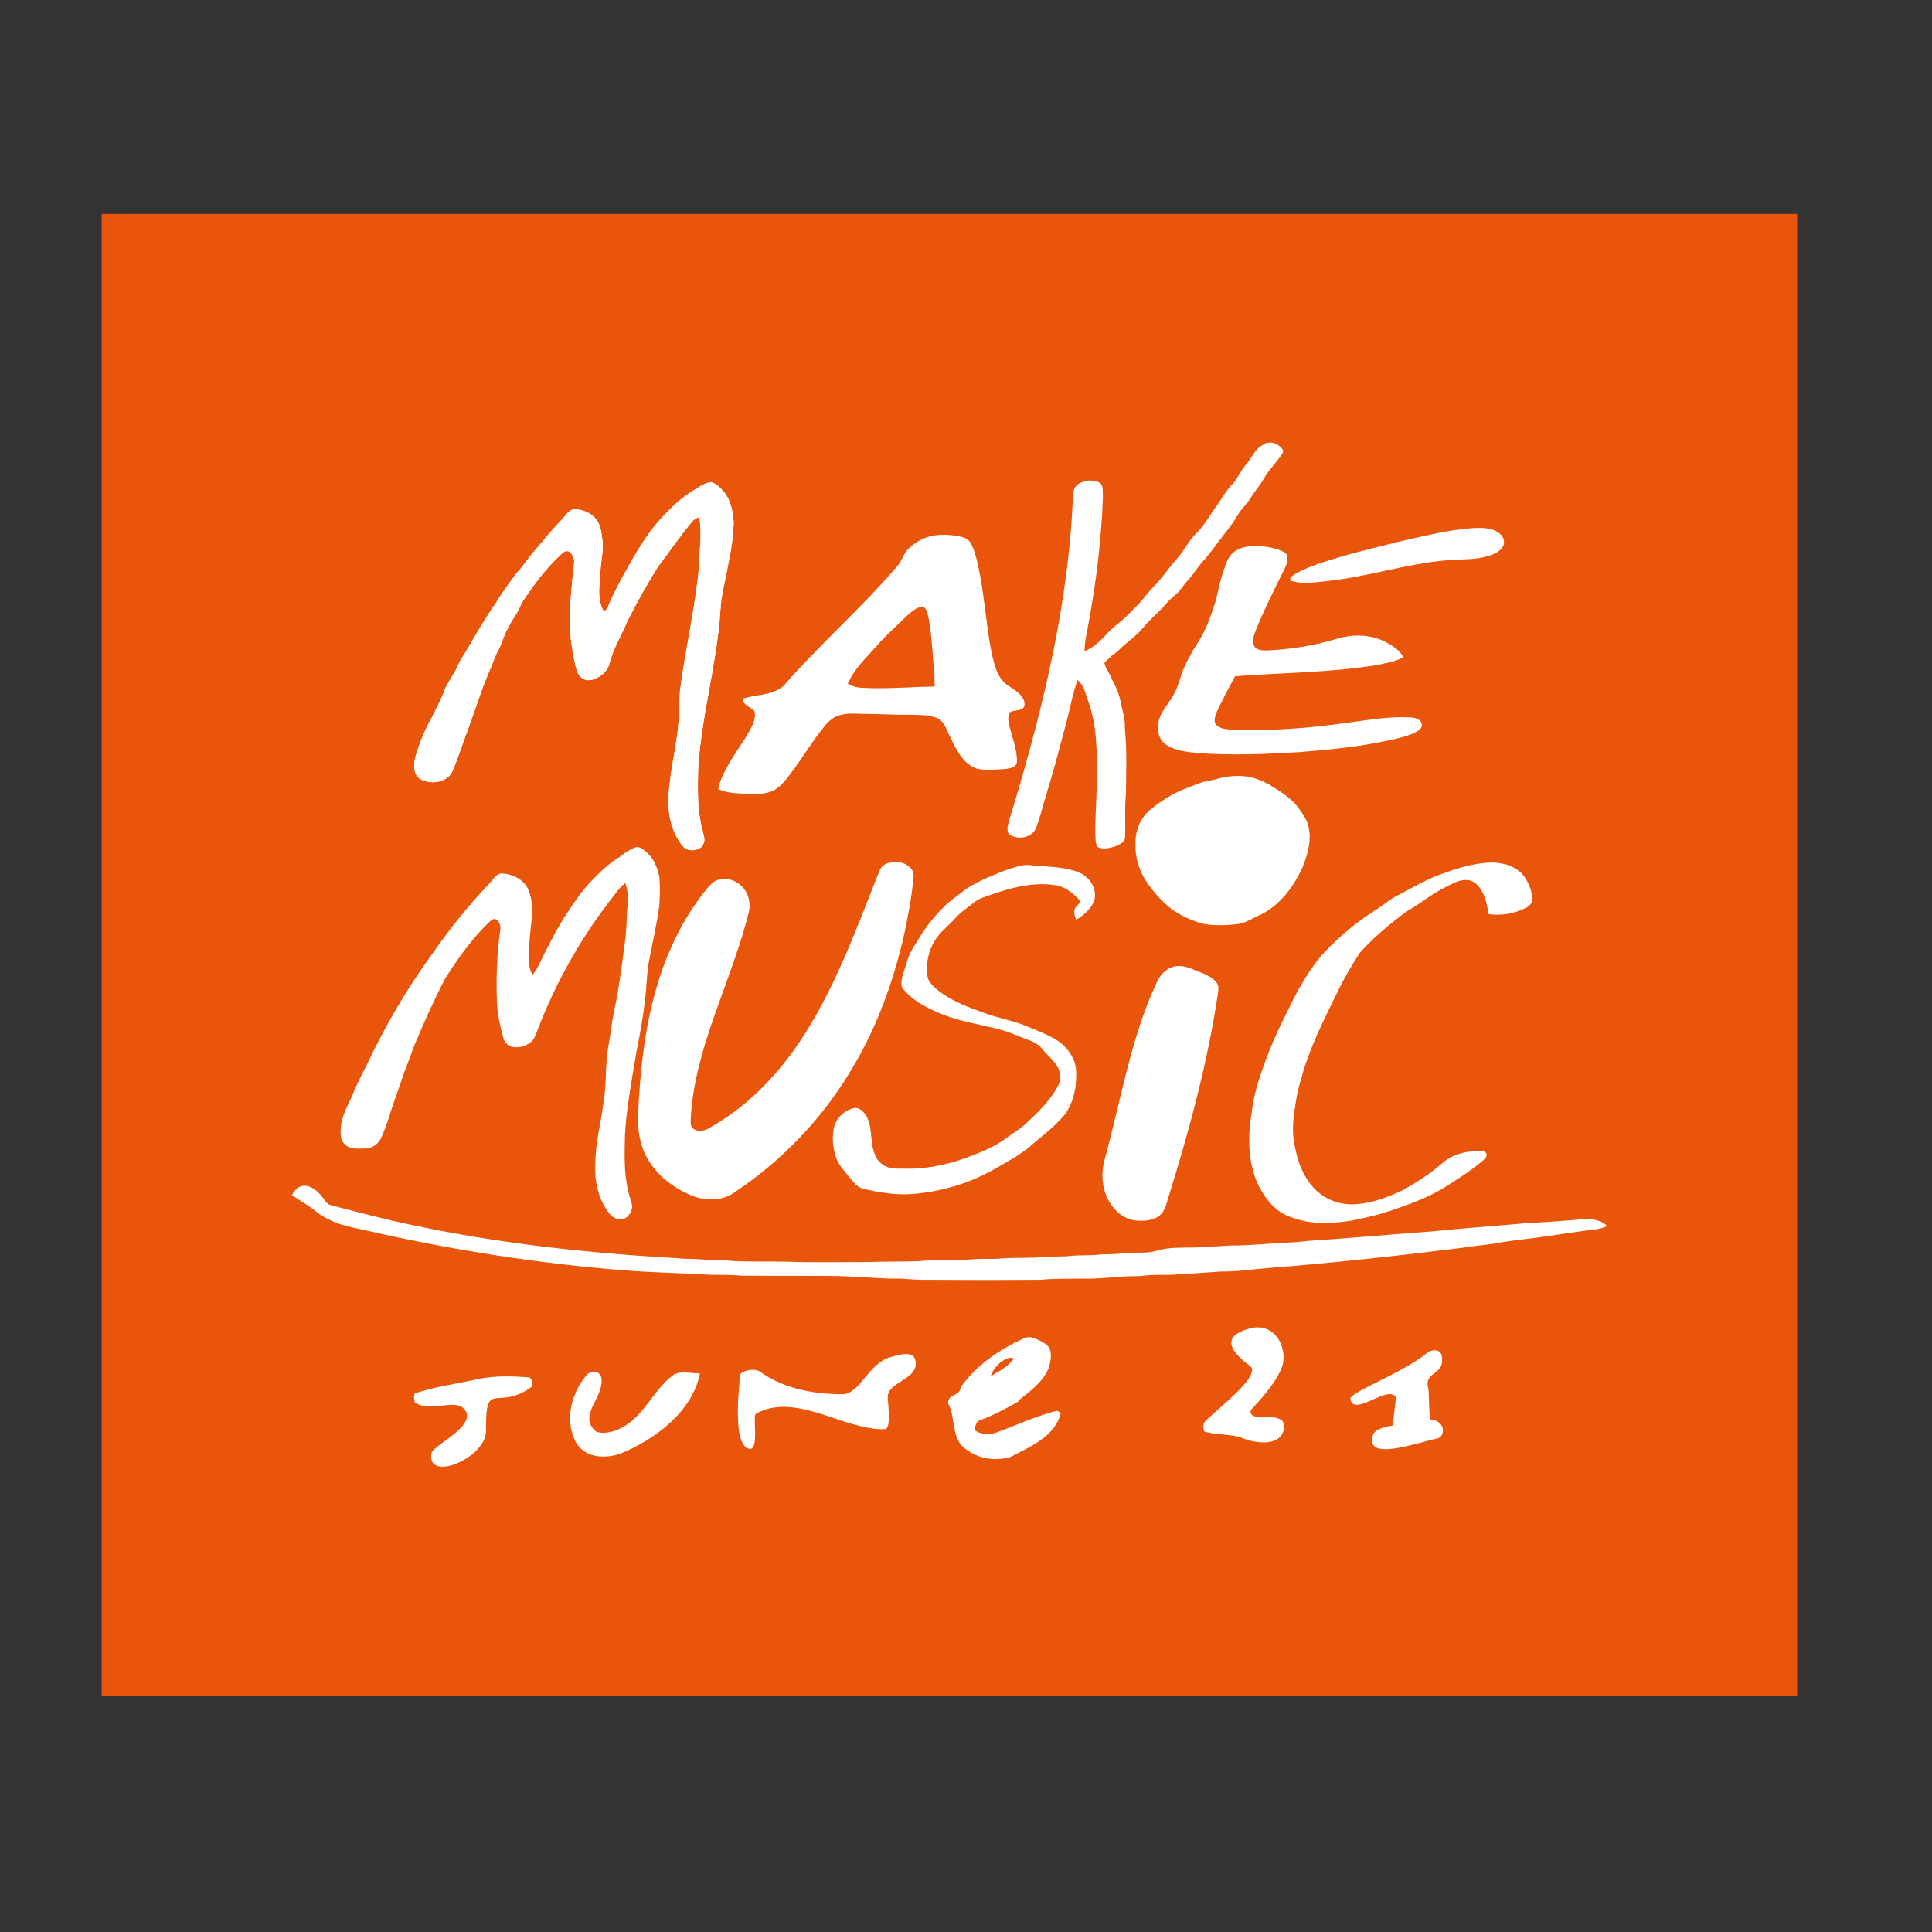
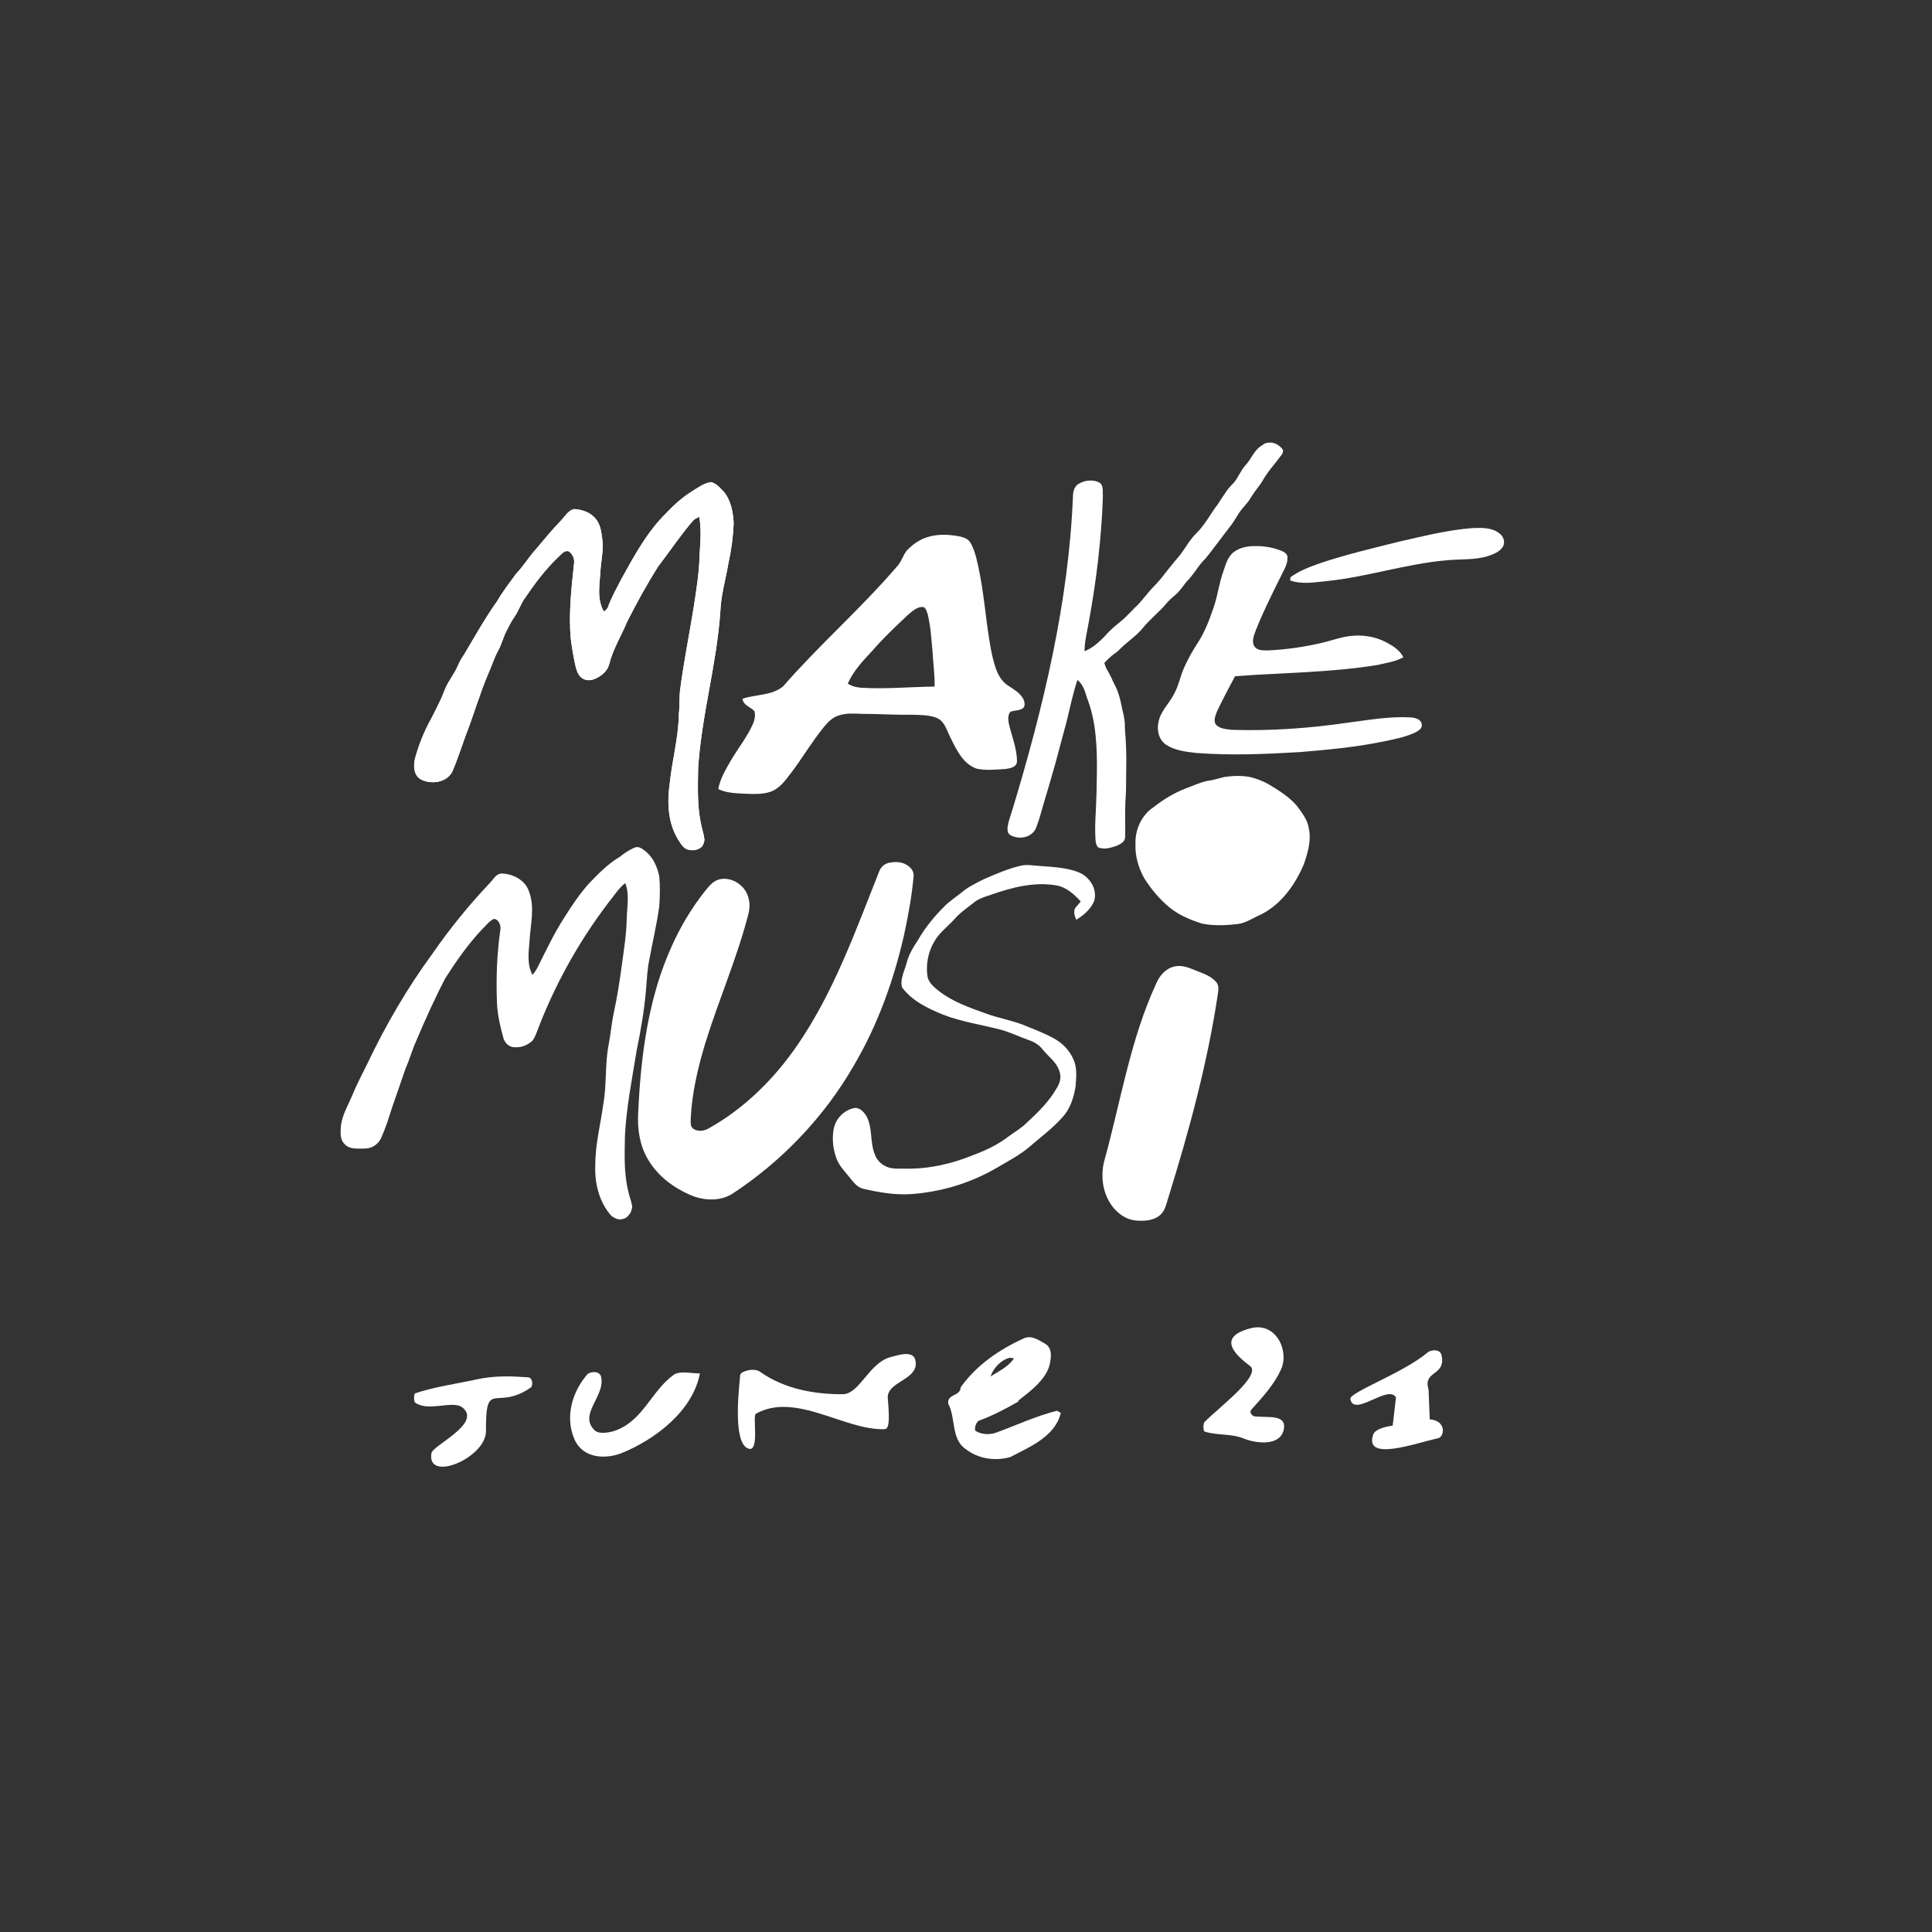
<svg xmlns="http://www.w3.org/2000/svg" version="1.1" id="layer" x="0px" y="0px" viewBox="0 0 652 652" style="enable-background:new 0 0 652 652;" xml:space="preserve">
  <rect x="0" y="0" width="652" height="652" fill="#333333" stroke="none" />
  <style type="text/css"> .st0{fill:#E9550A;} .st1{fill:#FFFFFF;} </style>
  <g>
-     <rect x="34.3" y="72.2" class="st0" width="572.2" height="500" />
    <path class="st1" d="M429.8,149.5c1.5,0.4,3.2,1.9,3.2,2.6c0,0.7-0.4,1.4-0.9,1.9c-1,1.4-2.1,2.7-3.2,4.1c-1.1,1.4-2.1,2.8-2.9,4.3 c-0.5,0.8-1.1,1.6-1.7,2.4c-0.6,0.8-1.2,1.6-1.7,2.4c-0.4,0.7-0.9,1.3-1.3,2c-0.5,0.6-1,1.2-1.5,1.8c-0.9,1-1.7,2.1-2.4,3.3 c-0.7,1.1-1.4,2.3-2.3,3.4c-1.4,1.8-2.7,3.6-4.1,5.4c-1.4,1.8-2.7,3.6-4.1,5.3c-1.1,1.1-2.1,2.3-3,3.6c-0.9,1.3-1.8,2.5-2.9,3.7 c-0.8,0.8-1.4,1.7-2.1,2.6c-0.7,0.9-1.4,1.8-2.3,2.5c-0.5,0.5-1.1,0.9-1.6,1.4c-0.5,0.5-1,1-1.5,1.6c-1.2,1.5-2.6,2.7-3.9,4 c-1.3,1.3-2.7,2.6-3.9,4.1c-1.1,1.4-2.4,2.5-3.7,3.6c-1.3,1.1-2.7,2.2-3.9,3.4c-0.8,0.9-1.8,1.6-2.8,2.3c-0.9,0.8-1.8,1.6-2.6,2.5 c0.1,0.5,0.3,1.1,0.5,1.5c0.2,0.5,0.5,1,0.8,1.5c0.5,0.9,1,1.8,1.4,2.8c0.4,1,1,1.9,1.4,2.9c0.1,0,1.1,2.9,1.4,4.4 c0.3,1.5,0.6,3,1,4.5c0.2,0.9,0.3,1.9,0.4,2.8c0,1,0,1.9,0.1,2.9c0.3,3.3,0.4,6.7,0.4,10c0,3.3-0.1,6.7-0.1,10 c-0.2,2.6-0.3,5.2-0.3,7.7c0,2.6,0.1,5.2,0,7.7c0,0.8-0.3,1.4-0.9,1.9c-0.5,0.5-1.3,0.8-1.9,1.1c-1,0.4-2.1,0.7-3.2,0.9 c-1.1,0.1-2.2,0.1-3.2-0.4c-0.3-0.4-0.5-0.8-0.6-1.2c-0.1-0.5-0.2-0.9-0.2-1.4c-0.2-3.1-0.1-6.3,0.1-9.4c0.1-3.1,0.3-6.3,0.3-9.4 c0.1-4.7,0.2-9.5-0.2-14.2c-0.3-4.7-1.1-9.4-2.7-13.8c-0.5-1.2-0.8-2.6-1.3-3.8c-0.5-1.2-1.2-2.4-2.3-3.2c-0.8,2.3-1.4,4.7-2,7.1 c-0.6,2.4-1.1,4.8-1.7,7.1c-1.2,4.6-2.5,9.2-3.7,13.8c-1.3,4.6-2.6,9.1-4,13.7c-0.4,1.4-0.8,2.8-1.2,4.2c-0.4,1.4-0.9,2.8-1.4,4.1 c-0.7,1.6-2.1,2.6-3.8,3c-1.6,0.4-3.5,0.1-4.9-0.7c-0.4-0.3-0.7-0.7-0.8-1.1c-0.1-0.5-0.1-1-0.1-1.4c0.2-1.1,0.4-2.2,0.8-3.3 c0.3-1.1,0.7-2.2,1-3.2c5.2-17.2,9.9-34.6,13.5-52.2c3.6-17.6,6.1-35.4,6.8-53.4c0-0.7,0.2-1.5,0.4-2.1c0.3-0.7,0.7-1.3,1.3-1.7 c1-0.6,2.2-1.1,3.5-1.2c1.2-0.1,2.5,0,3.6,0.6c0.8,0.4,1.1,1.2,1.2,2c0.1,0.8,0,1.7,0.1,2.5c-0.2,7.2-0.8,14.3-1.6,21.5 c-0.8,7.1-1.9,14.2-3.2,21.3c-0.3,1.6-0.6,3.2-0.9,4.8c-0.3,1.6-0.5,3.3-0.5,4.9c1.6-0.7,3.1-1.6,4.4-2.8c1.3-1.1,2.6-2.4,3.7-3.7 c0.9-0.9,1.9-1.8,2.9-2.6c1-0.8,2-1.6,2.9-2.5c0.6-0.6,1.3-1.3,1.9-1.9c0.6-0.6,1.2-1.3,1.9-1.9c1-1,1.9-2.1,2.8-3.2 c0.9-1.1,1.8-2.2,2.8-3.2c1.5-1.5,2.8-3.1,4.1-4.8c1.3-1.6,2.6-3.3,4-4.9c1.2-1.4,2.2-2.9,3.2-4.4c1-1.5,2.1-3,3.4-4.2 c1.4-1.4,2.5-3,3.6-4.6s2.1-3.3,3.3-4.8c0.8-1.2,1.5-2.4,2.3-3.5c0.8-1.2,1.6-2.3,2.6-3.3c1-0.9,1.6-2,2.3-3.2 c0.7-1.1,1.3-2.3,2.2-3.3c1.1-1.1,1.8-2.5,2.7-3.8c0.9-1.3,1.8-2.4,3.3-3.1C426,149.9,428,149,429.8,149.5" />
    <path class="st1" d="M233.7,165.7c2-1.2,3.9-2.7,6.3-3c1.8,0.5,3.1,2,4.3,3.3c2.4,2.9,3.1,6.9,3.3,10.6c-0.2,4.6-0.8,9.1-1.8,13.6 c-0.9,5.4-2.5,10.6-2.7,16.1c-1.2,17.9-6.4,35.2-7.5,53.1c-0.1,5.9-0.3,12,0.8,17.8c0.3,2,1.1,4,1.3,6c0.1,0.8-0.4,2-0.9,2.6 c-1.2,1-2.7,1.2-4.3,1c-1.7-0.2-2.6-1.8-3.6-3.4c-3.5-5.6-3.8-12.5-2.9-18.9c0.8-7.9,3-15.6,3.1-23.6c0.3-2.6,0.1-5.3,0.4-7.9 c1.2-9.4,3.1-18.7,4.6-28c0.9-6,1.9-11.9,2-18c0.3-4.2,0.6-8.4-0.1-12.6c-0.8,0.4-1.6,0.7-2.2,1.4c-4.2,4.9-7.8,10.3-11.7,15.4 c-3.8,6-7.2,12.2-10.4,18.5c-2,4.8-4.8,9.3-6.1,14.4c-0.6,2.5-2.8,4.2-5.1,5.1c-1.3,0.5-2.8,0.5-4-0.3c-1.4-0.9-1.9-2.7-2.3-4.2 c-0.7-3.1-1.2-6.2-1.6-9.3c-0.7-8.4,0.2-16.7,1.1-25c0.3-1.6-0.3-3.3-1.7-4.3c-1.6-0.6-2.6,1.1-3.7,2c-4.4,4.2-8,9.1-11.4,14.1 c-1.2,1.8-1.9,3.9-3.1,5.7c-1.2,1.7-2.1,3.5-3,5.3c-1,2-1.5,4.2-2.6,6.2c-1.4,2.5-2.2,5.3-3.4,7.9c-2.9,6.8-4.9,13.9-7.6,20.8 c-1.5,4.1-2.8,8.2-4.5,12.2c-1.9,3.9-7.4,4.6-10.9,2.6c-2.3-1.5-2.3-4.7-1.7-7.1c1.3-4.6,3.1-9.2,5.5-13.4c1.5-3.1,3.2-6.1,4.4-9.4 c1.1-2.9,3.2-5.3,4.4-8.1c0.6-1.5,1.5-3,2.4-4.3c3.5-5.9,6.9-12,10.9-17.6c1.9-3.3,4.3-6.4,6.5-9.4c2.5-2.6,4.3-5.7,6.7-8.3 c2.7-3.2,5.3-6.4,8.2-9.4c1.4-1.4,2.5-3.5,4.5-4.1c2.8,0.1,5.8,1.1,7.6,3.5c1.4,1.8,1.7,4,2,6.2c0.6,3.4-0.2,6.9-0.5,10.3 c-0.2,4.8-1.5,10.1,1.1,14.6c0.6-0.5,1.2-0.9,1.4-1.6c1.2-3.3,2.9-6.3,4.5-9.4c4.4-7.9,8.7-16,15.3-22.4 C227.6,170.2,230.5,167.7,233.7,165.7" />
    <path class="st1" d="M471.7,182.9c8.4-1.9,16.9-4.1,25.5-4.7c3-0.1,6.3-0.2,8.8,1.8c1.3,0.9,2,2.7,1.3,4.3c-1,1.8-3.1,2.7-5,3.3 c-4.6,1.5-9.5,1-14.3,1.5c-13.6,1.2-26.6,5.6-40.2,7c-4.1,0.4-8.4,1.2-12.4-0.2c0-0.3,0.1-0.8,0.1-1.1c3-2.2,6.5-3.5,9.9-4.7 C454,187.2,462.9,185.1,471.7,182.9" />
    <path class="st1" d="M416,186.6c2-1.7,4.7-2.3,7.2-2.3c3.2-0.1,6.3,0.4,9.3,1.6c0.9,0.4,2,1,2,2.2c0.1,2.5-1.5,4.7-2.5,6.9 c-2.9,5.8-5.8,11.7-8.2,17.7c-0.6,1.7-1.5,3.7-0.5,5.4c1,1.5,3,1.4,4.6,1.4c6.3-0.3,12.6-1.2,18.8-2.7c2.8-0.7,5.6-1.7,8.5-2.1 c4.2-0.6,8.7,0,12.5,2c2.3,1.2,4.7,2.7,5.9,5.1c-2.7,1.5-5.7,1.9-8.7,2.6c-15.9,2.6-32,2.6-48.1,3.8c-2.1,3.9-4.2,7.9-6.1,11.9 c-0.5,1.4-1.4,3.3-0.2,4.6c1.4,1.3,3.5,1.4,5.3,1.6c13,0.4,26-0.5,38.9-2.4c7.1-0.9,14.1-2.2,21.3-1.8c1.5,0.1,3.6,0.6,3.8,2.3 c0.3,1.4-1.1,2.2-2.2,2.8c-3.2,1.5-6.7,2.2-10.1,2.9c-9.4,2-19.1,2.9-28.7,3.7c-11.7,0.7-23.4,1.2-35.1,0.3 c-3.5-0.4-7.2-0.8-10.2-2.8c-2.5-1.7-3.2-5-2.5-7.8c0.7-3.5,3.5-6,5.1-9.1c1.7-2.9,2.2-6.3,3.6-9.3c1.3-2.9,2.9-5.7,4.6-8.3 c2.4-3.7,3.9-7.8,5.3-11.9c1.4-4,1.8-8.2,3.3-12.2C413.6,190.5,414.3,188.2,416,186.6" />
    <path class="st1" d="M413.3,262.2c2.8-0.4,5.7-0.5,8.4,0c2.2,0.5,4.3,1.3,6.3,2.4c3.5,2.1,7.1,4.3,9.7,7.4c1.7,2.3,3.6,4.7,4,7.6 c0.9,4.1-0.4,8.3-1.7,12.1c-3.1,7.3-8.2,14.3-15.7,17.5c-2.1,1-4.1,2.3-6.4,2.6c-4,0.5-8.2,0.7-12.2-0.1c-3.8-1.2-7.5-2.7-10.7-5.2 c-3.6-2.9-6.5-6.4-8.9-10.2c-1.9-3.5-3.1-7.5-2.9-11.5c-0.2-4.8,2.1-9.8,6.1-12.4c3.3-2.6,6.9-4.8,10.8-6.3 c2.5-0.9,4.9-2.1,7.5-2.6C409.6,263.3,411.4,262.6,413.3,262.2" />
    <path class="st1" d="M214.3,286c1.2-0.5,2.4,0.4,3.3,1.1c2.8,2.1,4.2,5.4,4.9,8.7c0.3,3.3,0.2,6.6,0,9.9 c-0.8,6.1-2.3,12.2-3.4,18.3c-0.7,3.4-0.8,6.8-1.1,10.2c-0.6,6.9-1.8,13.8-3.2,20.6c-1.5,9.4-3.4,18.8-3.9,28.4 c-0.1,6.2-0.4,12.6,1.1,18.7c0.3,1.7,1,3.2,1.3,4.9c0.2,0.7-0.3,2.1-0.6,2.6c-1,1.4-1.6,1.9-3.2,2.1c-1,0.2-2.6-0.7-3.2-1.2 c-4.2-4.7-5.7-11.2-5.4-17.4c0-6.9,1.8-13.5,2.7-20.3c1.2-6.6,0.5-13.4,1.8-20c0.7-3.7,1-7.4,1.8-11.1c1.1-5.1,1.9-10.3,2.6-15.4 c0.7-5.3,1.6-10.6,1.7-16c0.1-4,1-8.3-0.5-12.1c-1.5,1.2-2.7,2.7-3.8,4.2c-10.5,13.3-19,28.1-25.2,43.9c-0.7,1.7-1.2,3.6-2.3,5.1 c-1.6,1.5-3.8,2.4-6,2.2c-1.8,0.1-3.3-1.4-3.8-3c-1.1-4.1-2.1-8.2-2.2-12.4c-0.3-8,0-16,1.1-23.8c0.4-1.6-0.3-3.9-2.1-4.1 c-1.6,0.7-2.7,2.3-4,3.5c-4.7,5-8.7,10.7-12.4,16.5c-3.6,6.9-6.8,14-9.8,21.1c-1.4,3.1-2.3,6.4-3.7,9.6c-1.5,4.3-3,8.7-4.5,13 c-1.1,3.5-2.2,7-3.7,10.3c-1,2.1-3.1,3.5-5.4,3.5c-2.4,0-5.3,0.4-7-1.6c-1.4-1.4-1.3-3.5-1.2-5.3c0.2-4,2.4-7.5,3.9-11.1 c1.5-3.7,3.4-7.2,5.1-10.7c6.2-13,13.4-25.4,21.9-37c5.8-8.4,12.3-16.4,19.3-23.8c1.3-1.3,2.3-3.5,4.4-3.3c3.7,0.2,7.7,2.3,8.9,6 c2.1,5.4,0.5,11.2,0.2,16.8c-0.3,3.8-0.9,7.9,1,11.4c0.7-0.8,1.3-1.7,1.8-2.7c2.8-5.6,5.5-11.3,8.9-16.6c2.6-4.1,5.3-8.2,8.6-11.8 c3.1-3.2,6.2-6.4,10.1-8.7C210.6,288,212.3,286.8,214.3,286" />
    <path class="st1" d="M300.4,291.1c2.2-0.4,4.6-0.2,6.3,1.3c1.1,0.8,1.8,2.1,1.6,3.5c-0.6,6.6-1.8,13.1-3.2,19.6 c-3.5,15.4-8.9,30.4-16.9,44c-10,17.4-24.3,32.4-41.1,43.4c-4.2,2.6-9.7,2.3-14.1,0.4c-5.6-2.4-10.8-6.3-14-11.5 c-3.2-5-4-11.1-3.6-16.9c0.9-18.9,3.4-38.2,11.3-55.6c2.9-6.5,6.6-12.7,11-18.3c1.3-1.6,2.6-3.4,4.6-4.1c2.7-0.9,5.8,0.1,7.8,2 c2.5,2.2,3.3,5.8,2.6,9c-3.8,15.1-10.1,29.3-14.7,44.2c-2.5,8.3-4.5,16.8-4.9,25.5c0,1.1-0.2,2.4,0.7,3.2c1.4,1.1,3.4,1,5,0.2 c12.2-6.7,22.4-16.8,30.3-28.3c12.3-17.9,19.6-38.5,27.6-58.6C297.3,292.4,298.8,291.3,300.4,291.1" />
-     <path class="st1" d="M484,295.9c6-2.3,12.2-4.5,18.6-4.8c4.1-0.2,8.6,1,11.4,4.2c1.8,2.3,3,5.2,3.1,8.1c0.1,1.3-0.9,2.3-2,2.9 c-3.9,2-8.3,2.8-12.7,2.2c-0.7-3.7-1.4-8-4.6-10.5c-2-1.6-4.8-1.1-7-0.1c-2.8,1.4-5.7,2.8-8.3,4.6c-2,1.3-3.9,2.8-6,4 c-2.5,1.4-4.7,3.3-7,5.1c-3.8,3.1-7.5,6.4-10.7,10.1c-2.6,4.1-5.1,8.2-7.2,12.6c-4.7,9.6-9.6,19.1-12.4,29.4 c-0.8,2.7-1.5,5.4-1.9,8.2c-0.7,4.4-1.4,9-0.6,13.5c1,6.1,3.1,12.4,7.8,16.6c3.5,3.2,8.3,4.7,13,4.4c5.7-0.4,11.1-2.4,16.2-4.9 c4.6-2.6,9.1-5.5,13.1-9c3.4-3,8-4.1,12.5-4.1c0.8,0,1.9,0,2.3,0.9c0.4,1.1-0.6,1.8-1.3,2.5c-4.2,3.5-8.9,6.5-13.6,9.4 c-5.2,3.1-11.1,5.2-16.8,7.2c-4.5,1.5-9,2.6-13.7,3.5c-6.7,1.1-13.7,1.4-20.1-1c-5.6-1.6-9.4-6.6-11.8-11.7 c-3.2-7.4-3.2-15.8-1.9-23.6c0.5-5.2,2.1-10.3,3.8-15.2c2.6-7.6,6.1-14.9,9.7-22c2.8-5.7,6.1-11.2,10.2-16.1 c5.3-5.7,11.2-10.8,17.7-14.9c2.9-1.8,5.5-4.2,8.6-5.6C476.3,299.7,480.1,297.6,484,295.9" />
    <path class="st1" d="M344.7,292.1c1.9-0.4,3.9,0,5.8,0.1c4.7,0.4,9.5,0.5,13.8,2.3c3.6,1.6,6.2,5.8,4.9,9.7c-1.2,2.7-3.5,4.7-6,6.2 c-0.5-1.2-1-2.6-0.4-3.9c0.6-0.8,1.4-1.5,1.9-2.3c-2.2-2.4-4.8-4.8-8.2-5.4c-7.5-1.3-15.1,0.7-22.2,3.2c-2.1,0.7-4.2,1.3-5.9,2.8 c-2.2,1.7-4.5,3.3-6.3,5.4c-2.2,2.4-4.9,4.4-6.6,7.2c-2.3,3.7-3.2,8.3-2.4,12.6c0.6,1.9,2.2,3.2,3.7,4.4c4.7,3.7,10.5,5.7,16.1,7.7 c4.1,1.5,8.4,2.2,12.5,3.8c3.4,1.4,6.9,2.7,10.2,4.5c2.8,1.5,5.2,3.9,6.5,6.8c1.5,2.9,1.1,6.2,0.9,9.3c-0.6,3.8-1.8,7.8-4.6,10.7 c-3.2,3.6-7,6.4-10.6,9.5c-3.4,3-7.5,5.1-11.4,7.4c-8.9,5.2-18.9,8.2-29.2,8.9c-5.3,0.3-10.6-0.6-15.8-1.8c-2.2-0.5-3.5-2.4-4.8-4 c-1.7-2.1-3.7-4.1-4.5-6.8c-1-2.9-1.3-6.1-0.8-9.1c0.5-3.5,3.3-6.5,6.7-7.3c1.9-0.5,3.4,1.1,4.3,2.5c2.3,4,1.2,8.9,2.9,13 c0.6,1.8,2,3.3,3.7,4.1c2.2,1.1,4.7,0.7,7,0.8c7.8,0.1,15.6-1.7,22.8-4.7c4.1-1.5,8.2-3.5,11.7-6.2c2-1.5,4.2-2.7,6-4.5 c3.9-3.6,7.8-7.4,10.4-12.1c0.9-1.5,1.4-3.4,0.8-5.1c-0.8-3.2-3.7-5.1-5.7-7.6c-1.2-1.6-3.1-2.7-5-3.3c-2.7-1-5.4-2.2-8.1-3.1 c-6.8-1.9-13.9-2.8-20.6-5.4c-5.1-2.1-10.4-4.6-13.8-9.2c-0.7-2.8,0.8-5.4,1.5-8c0.7-2.9,2.2-5.4,3.8-7.8c2.4-4.2,5.4-7.9,8.8-11.3 c1.8-1.9,4-3.3,6-4.9c2.2-1.9,4.8-3.1,7.3-4.4C336.2,294.9,340.3,293.1,344.7,292.1" />
    <path class="st1" d="M396.2,326.2c2.3-0.6,4.7,0.2,6.8,1.1c2.6,1.1,5.6,1.9,7.5,4.2c0.9,1.1,0.7,2.6,0.5,3.9 c-3.5,23.4-9.7,46.2-16.7,68.7c-0.7,2.2-1.1,4.7-3.1,6.2c-2.2,1.7-5.2,1.8-7.8,1.6c-3.7-0.3-7-2.9-8.9-6.1c-2.5-4.1-3-9.2-1.9-13.8 c5.6-20.1,8.8-41.1,17.6-60.1C391.3,329.3,393.3,326.9,396.2,326.2" />
-     <path class="st1" d="M98.5,403.3c0.8-1.4,1.9-2.8,3.6-3.1c2.6-0.3,4.8,1.5,6.4,3.4c0.9,1.1,1.6,2.7,3.1,3.1 c9.3,2.4,18.5,4.9,27.9,6.8c29.2,6.2,59,9.4,88.8,11.1c2.8,0.3,5.6,0.2,8.4,0.4c3.6,0.4,7.3,0.1,10.9,0.6 c6.1,0.2,12.2,0.1,18.3,0.2c9.1,0.3,18.1,0.1,27.2,0.1c5.8-0.2,11.6-0.1,17.3-0.3c5.8-0.8,11.7,0,17.6-0.6c3.3-0.3,6.7,0,10-0.3 c4.7-0.4,9.5,0,14.3-0.5c3.1-0.3,6.2,0,9.2-0.4c3.4-0.3,6.9,0,10.3-0.5c2.3-0.1,4.7,0,7-0.3c4-0.5,8,0.2,11.9-1 c4.2-1.2,8.5-0.9,12.8-1c4-0.3,8.1-0.4,12.1-0.7c3.9,0.1,7.8-0.3,11.7-0.5c4.6-0.4,9.2-0.4,13.7-1c14-0.9,27.9-2.2,41.9-3.2 c10.6-1.1,21.2-1.8,31.9-2.8c4.6-0.2,9.2-0.5,13.8-0.9c3.7-0.2,7.5-1.1,11.2,0.2c1,0.3,1.9,1,2.6,1.7c-1.1,0.4-2.2,0.8-3.3,1 c-6,0.7-12,1.7-17.9,2.5c-4.5,0.7-9.1,1.1-13.7,1.8c-4.6,1-9.4,1.2-14,2c-21.7,2.7-43.4,5.1-65.2,6.8c-5.4,0.4-10.8,1.3-16.3,1.2 c-5.6,0.4-11.2,0.8-16.7,1.1c-3.1,0.1-6.2-0.1-9.3,0.3c-2.3,0.3-4.6,0.1-7,0.3c-4.4,0.3-8.7,0.8-13.1,0.7 c-4.9,0.1-9.8-0.1-14.6,0.4c-12.6,0.1-25.1,0.1-37.6,0c-3.3,0.1-6.7-0.2-10-0.4c-7.8,0.1-15.6-0.9-23.4-0.9 c-10-0.1-20.1,0-30.1-0.1c-3.5-0.3-7-0.3-10.5-0.3c-9.6-0.6-19.3-0.7-28.9-1.5c-27.3-2.1-54.4-6.3-81.2-12.1 c-4.8-1.2-9.8-2-14.6-3.4c-3.2-1.1-6.3-2.6-8.9-4.8C103.7,406.5,101,405.1,98.5,403.3" />
    <path class="st1" d="M233.7,165.7c2-1.2,3.9-2.7,6.3-3c1.8,0.5,3.1,2,4.3,3.3c2.4,2.9,3.1,6.9,3.3,10.6c-0.2,4.6-0.8,9.1-1.8,13.6 c-0.9,5.4-2.5,10.6-2.7,16.1c-1.2,17.9-6.4,35.2-7.5,53.1c-0.1,5.9-0.3,12,0.8,17.8c0.3,2,1.1,4,1.3,6c0.1,0.8-0.4,2-0.9,2.6 c-1.2,1-2.7,1.4-4.3,1c-1.7-0.4-2.6-1.8-3.6-3.4c-3.5-5.6-3.8-12.5-2.9-18.9c0.8-7.9,3-15.6,3.1-23.6c0.3-2.6,0.1-5.3,0.4-7.9 c1.2-9.4,3.1-18.7,4.6-28c0.9-6,1.9-11.9,2-18c0.3-4.2,0.6-8.4-0.1-12.6c-0.8,0.4-1.6,0.7-2.2,1.4c-4.2,4.9-7.8,10.3-11.7,15.4 c-3.8,6-7.2,12.2-10.4,18.5c-2,4.8-4.8,9.3-6.1,14.4c-0.6,2.5-2.8,4.2-5.1,5.1c-1.3,0.5-2.8,0.5-4-0.3c-1.4-0.9-1.9-2.7-2.3-4.2 c-0.7-3.1-1.2-6.2-1.6-9.3c-0.7-8.4,0.2-16.7,1.1-25c0.3-1.6-0.3-3.3-1.7-4.3c-1.6-0.6-2.6,1.1-3.7,2c-4.4,4.2-8,9.1-11.4,14.1 c-1.2,1.8-1.9,3.9-3.1,5.7c-1.2,1.7-2.1,3.5-3,5.3c-1,2-1.5,4.2-2.6,6.2c-1.4,2.5-2.2,5.3-3.4,7.9c-2.9,6.8-4.9,13.9-7.6,20.8 c-1.5,4.1-2.8,8.2-4.5,12.2c-1.9,3.9-7.4,4.6-10.9,2.6c-2.3-1.5-2.3-4.7-1.7-7.1c1.3-4.6,3.1-9.2,5.5-13.4c1.5-3.1,3.2-6.1,4.4-9.4 c1.1-2.9,3.2-5.3,4.4-8.1c0.6-1.5,1.5-3,2.4-4.3c3.5-5.9,6.9-12,10.9-17.6c1.9-3.3,4.3-6.4,6.5-9.4c2.5-2.6,4.3-5.7,6.7-8.3 c2.7-3.2,5.3-6.4,8.2-9.4c1.4-1.4,2.5-3.5,4.5-4.1c2.8,0.1,5.8,1.1,7.6,3.5c1.4,1.8,1.7,4,2,6.2c0.6,3.4-0.2,6.9-0.5,10.3 c-0.2,4.8-1.5,10.1,1.1,14.6c0.6-0.5,1.2-0.9,1.4-1.6c1.2-3.3,2.9-6.3,4.5-9.4c4.4-7.9,8.7-16,15.3-22.4 C227.6,170.2,230.5,167.7,233.7,165.7" />
    <path class="st1" d="M341,491.7c-5.1,1.5-10.9,0.6-15-2.6c-5.1-3.3-3.4-10.6-6-15.4c-0.4-3.4,4.1-2.4,4.2-5.5 c5.3-7.5,13-12.7,21-16.4c2.8-1.4,5,0.3,7.4,1.6c2.4,1.4,2.2,4.1,1.8,6.3c-0.8,5.5-6.8,9.9-10.8,13l0.2,0.2 c-4.1,2.4-8.9,4.9-13.6,6.6c-0.9,0.9-1.3,2-1.1,3.3c1.9,1.3,4.8,1.5,7,0.7c6.9-2.5,13.4-5.6,20.6-7.4l1.3,0.7 C356.1,484.9,347.2,488.4,341,491.7 M342.2,458.4l-1.3-0.2c-3,0.6-5.7,3.5-6.6,6.3C336.8,462.9,340.3,461.3,342.2,458.4" />
    <path class="st1" d="M422.2,461.3c-0.7-0.9-14.7-9.5,0.1-13.1c8.3-2,12.9,7.6,10,14c-2.3,5-6.1,9.2-10,13.5 c-0.8,0.9,0.2,2.2,1.2,2.3c4.3,0.5,10.5-0.8,9.8,4.1c-0.9,5.9-8.9,5.2-13.5,3.4c-4.3-1.8-9.1-1-13.3-2.4c-0.4-0.1-0.6-2.7,0.1-3.3 C411.1,475.2,424.9,464.9,422.2,461.3" />
    <path class="st1" d="M482.5,479c5.7,0.4,5.1,5.9,2.7,6.4c-7.1,1.5-24.9,8.1-21.8-1.2c0.6-1.9,4-2.7,6.6-3.1l1.1-9.5 c-2.6-4.6-14.2,6.9-15.4,0.5c-0.2-2.3,18-8.8,26.1-15.7c0.9-0.8,4.2-1.4,4.7,1c1.5,7.1-6.4,5-4.4,11.5L482.5,479z" />
    <path class="st1" d="M160.9,465.5c6-1.3,11.5-1.1,17.2-0.7c1.9,0.1,1.7,2.9,1.1,3.4c-11.9,8.3-15.3-3.3-15.2,14.8 c0,9-20.1,17.5-18.4,7.4c0.5-2.7,16.9-9.9,10.6-15.3c-3.3-2.8-11.3,1.5-16-1.7c-0.7-0.4-0.5-3.1-0.1-3.2 C146.7,468,153.6,467.1,160.9,465.5" />
    <path class="st1" d="M193.9,485.8c-3.4-7.7-0.7-16.3,4.4-22.1c0.7-0.7,4.1-1.4,4.6,1.1c1.3,6.6-7.9,12.6-2.1,18 c1.2,1.1,4.1,0.8,6.2,0.2c9.9-3.1,12.6-13.4,20.3-19c2.1-1.5,5.8-0.5,8.9-0.5c-2.4,12.7-15.2,22.4-26.7,27 C204.3,492.4,196.8,492.3,193.9,485.8" />
    <path class="st1" d="M255.1,477.1c-1.2,0.7,1.1,11.5-1.9,11.9c-5.7-0.5-4.2-17.1-3.4-25c0.1-1.2,4.7-2.6,6.8-1 c8.4,6,19.2,7.6,27.9,7.5c5.6-0.1,8.8-10.6,16-12.5c2.7-0.7,7.6-2.4,8.4,1c1.6,6.7-9.8,7.1-9.3,12.9c0.7,7.7,0.4,10.4-1.1,10.4 C285,482.8,268.5,469.6,255.1,477.1" />
    <path class="st1" d="M345.1,239.1c1-0.7,0.7-2.1,0.3-3.1c-1.1-2.2-3.4-3.4-5.3-4.7c-2.1-1.4-3.3-3.6-4.1-5.9 c-1.5-4.5-2.1-9.2-2.8-13.9c-1-7.7-1.8-15.5-3.7-23.1c-0.5-1.9-1.1-3.8-2.1-5.4c-0.8-1.3-2.4-1.7-3.7-2c-3.2-0.6-6.6-0.8-9.8,0 c-3,0.7-5.7,2.5-7.8,4.7c-1.4,1.7-1.9,4-3.5,5.6c-12.1,14.1-26.1,26.3-38.3,40.3c-3.8,3.2-9.2,2.7-13.7,4.2c0.2,2.3,2.7,2.7,4,4.2 c0.4,1.3,0.1,2.8-0.4,4.1c-2,4.6-5.2,8.5-7.7,12.8c-1.7,3-3.5,6-4.1,9.4c3.1,1.5,6.6,1.4,10,1.6c2.5,0.1,5,0.1,7.3-0.6 c3.3-1,5.3-3.9,7.3-6.5c3.8-5,7-10.5,11-15.4c1.3-1.6,2.8-3.2,4.9-3.9c2.5-0.9,5.3-0.7,7.9-0.6c5.6,0,11.2,0.4,16.7,0.3 c2.9,0.1,6,0,8.7,1.1c2.7,1.2,3.3,4.3,4.6,6.7c2,4.1,4.2,8.8,8.8,10.4c3.2,0.7,6.6,0.3,9.8,0.1c1.5-0.2,3.8-0.6,3.8-2.6 c0-4.5-1.9-8.7-2.8-13c-0.2-1.2-0.3-2.7,0.6-3.7C342.2,239.7,343.8,239.9,345.1,239.1 M290.7,232.1c-1.6-0.1-3.2-0.5-4.6-1.4 c1.9-4.3,5.2-7.8,8.4-11.2c3.7-4.3,7.8-8.1,11.9-12c1.5-1.2,3.2-3,5.4-2.6c0.8,0.6,1,1.6,1.3,2.5c1,4.1,1.2,8.3,1.6,12.4 c0.2,4,0.8,7.9,0.7,11.9C307.2,231.8,298.9,232.6,290.7,232.1" />
  </g>
</svg>